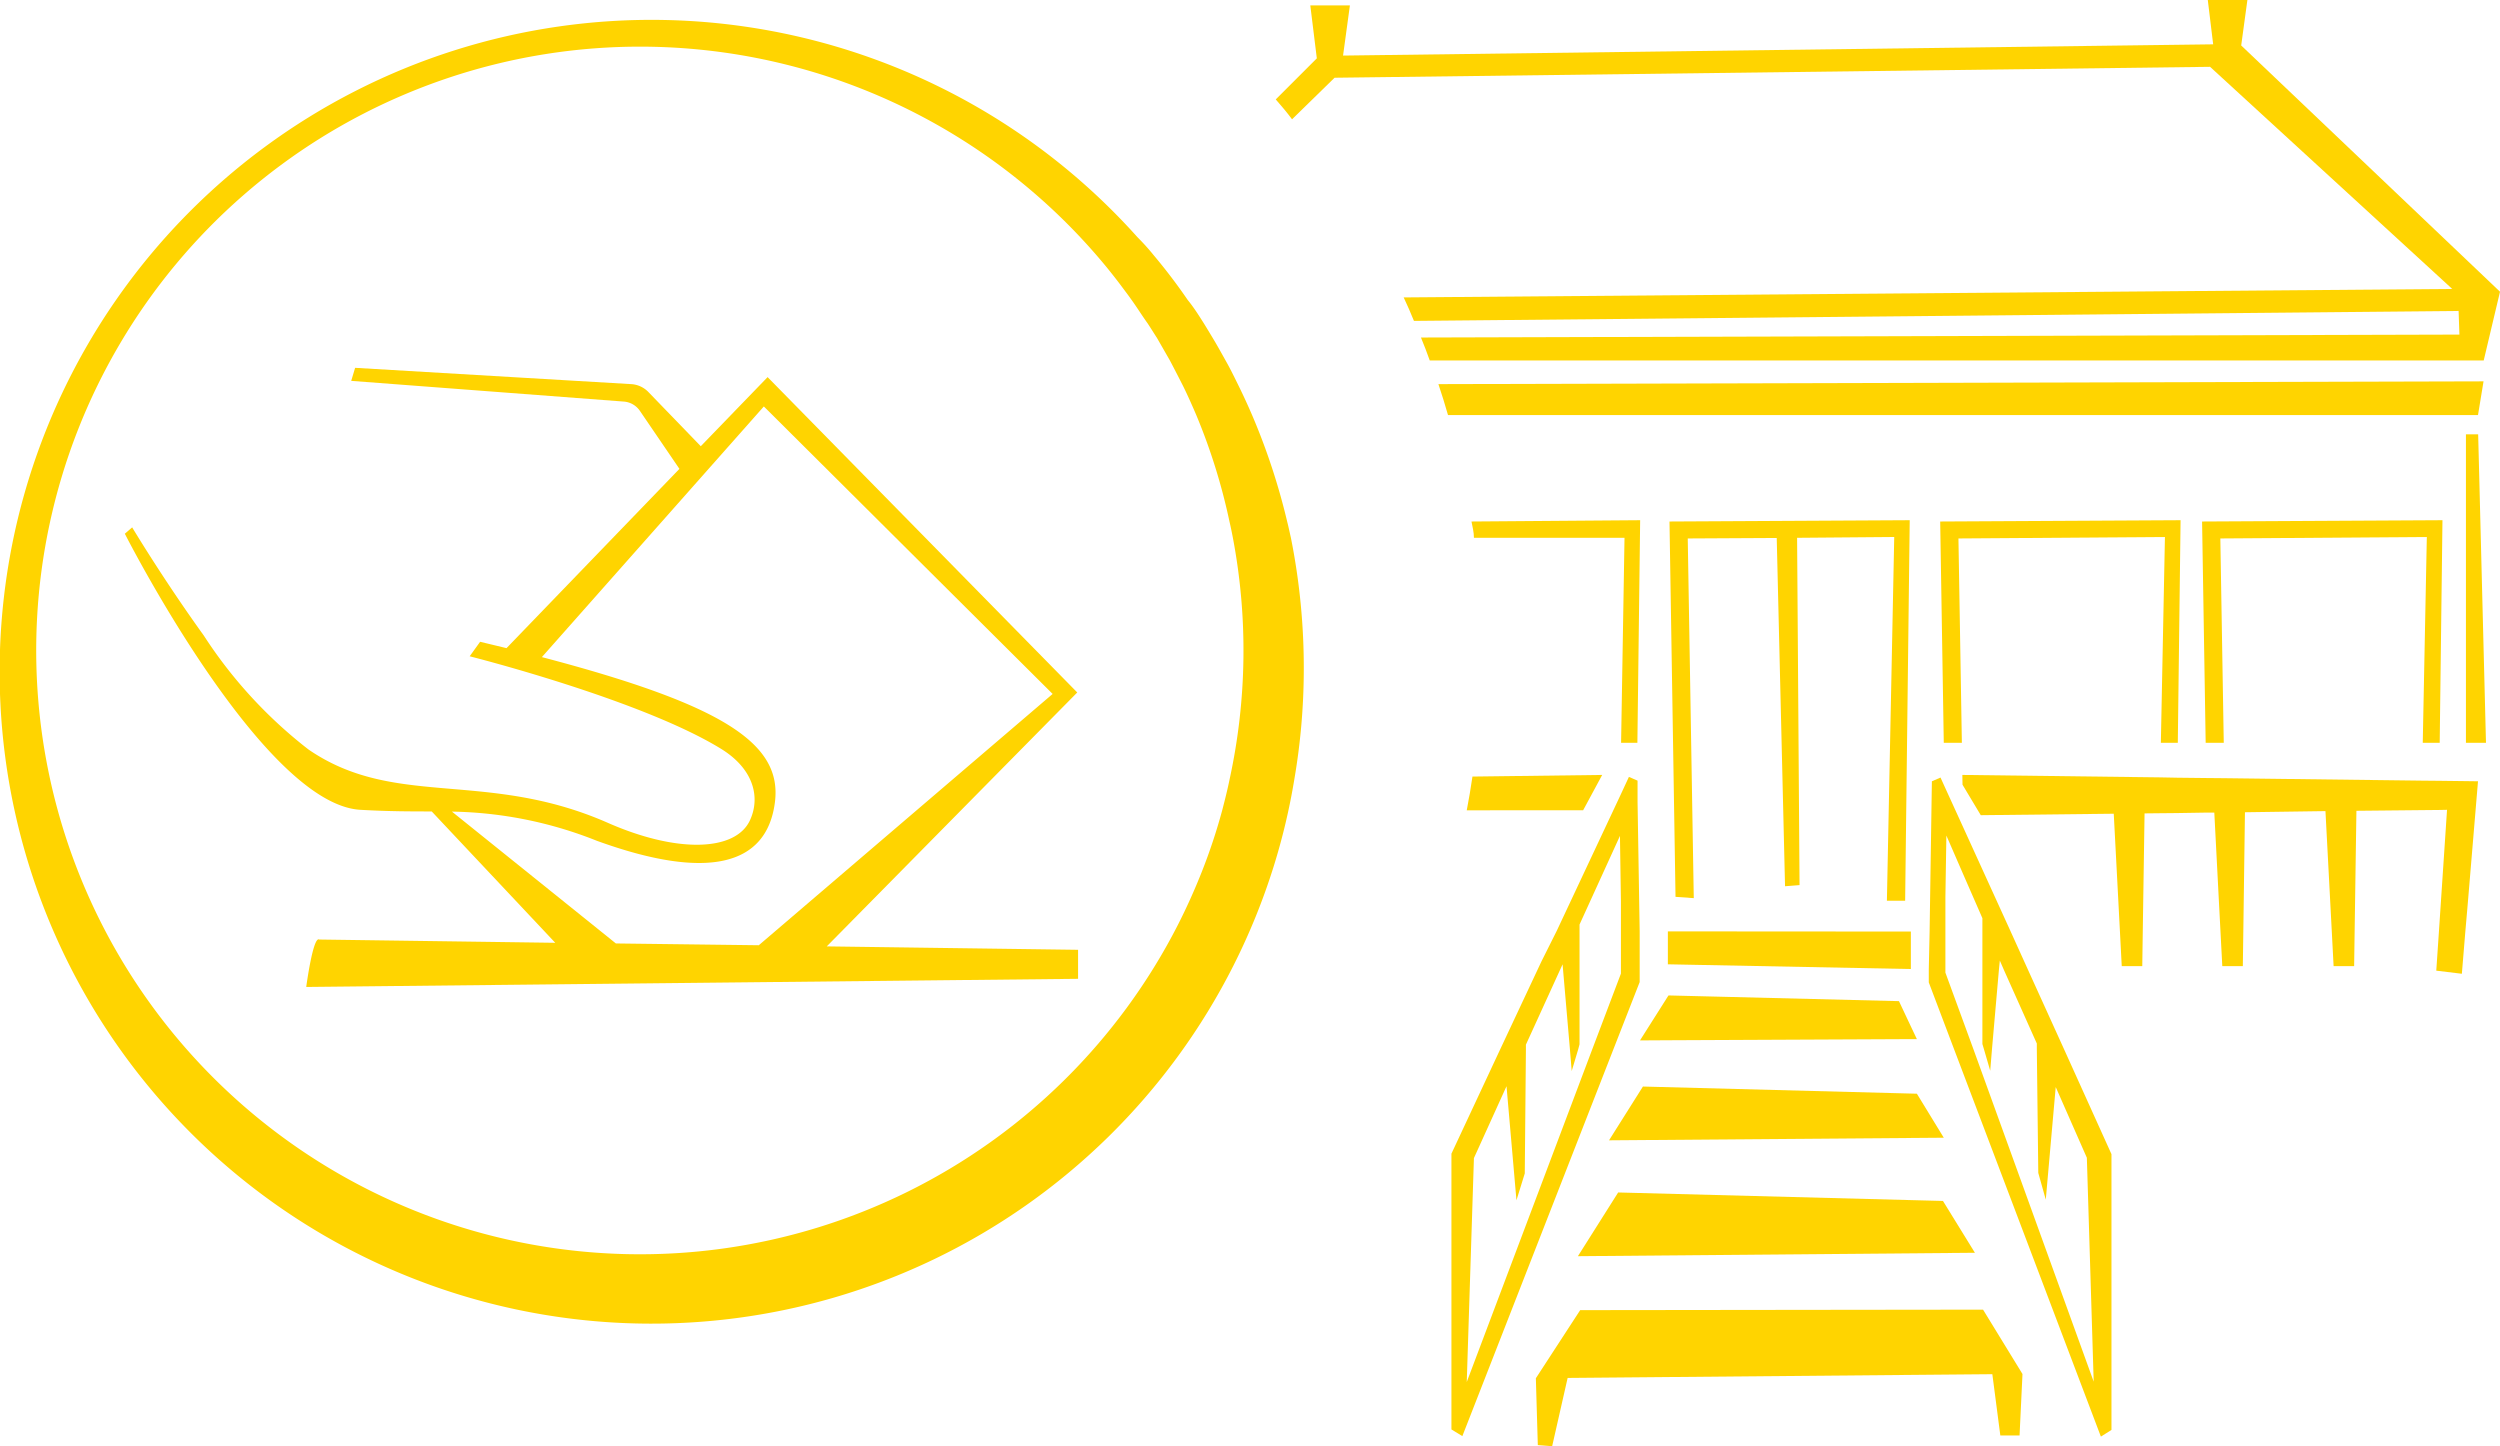
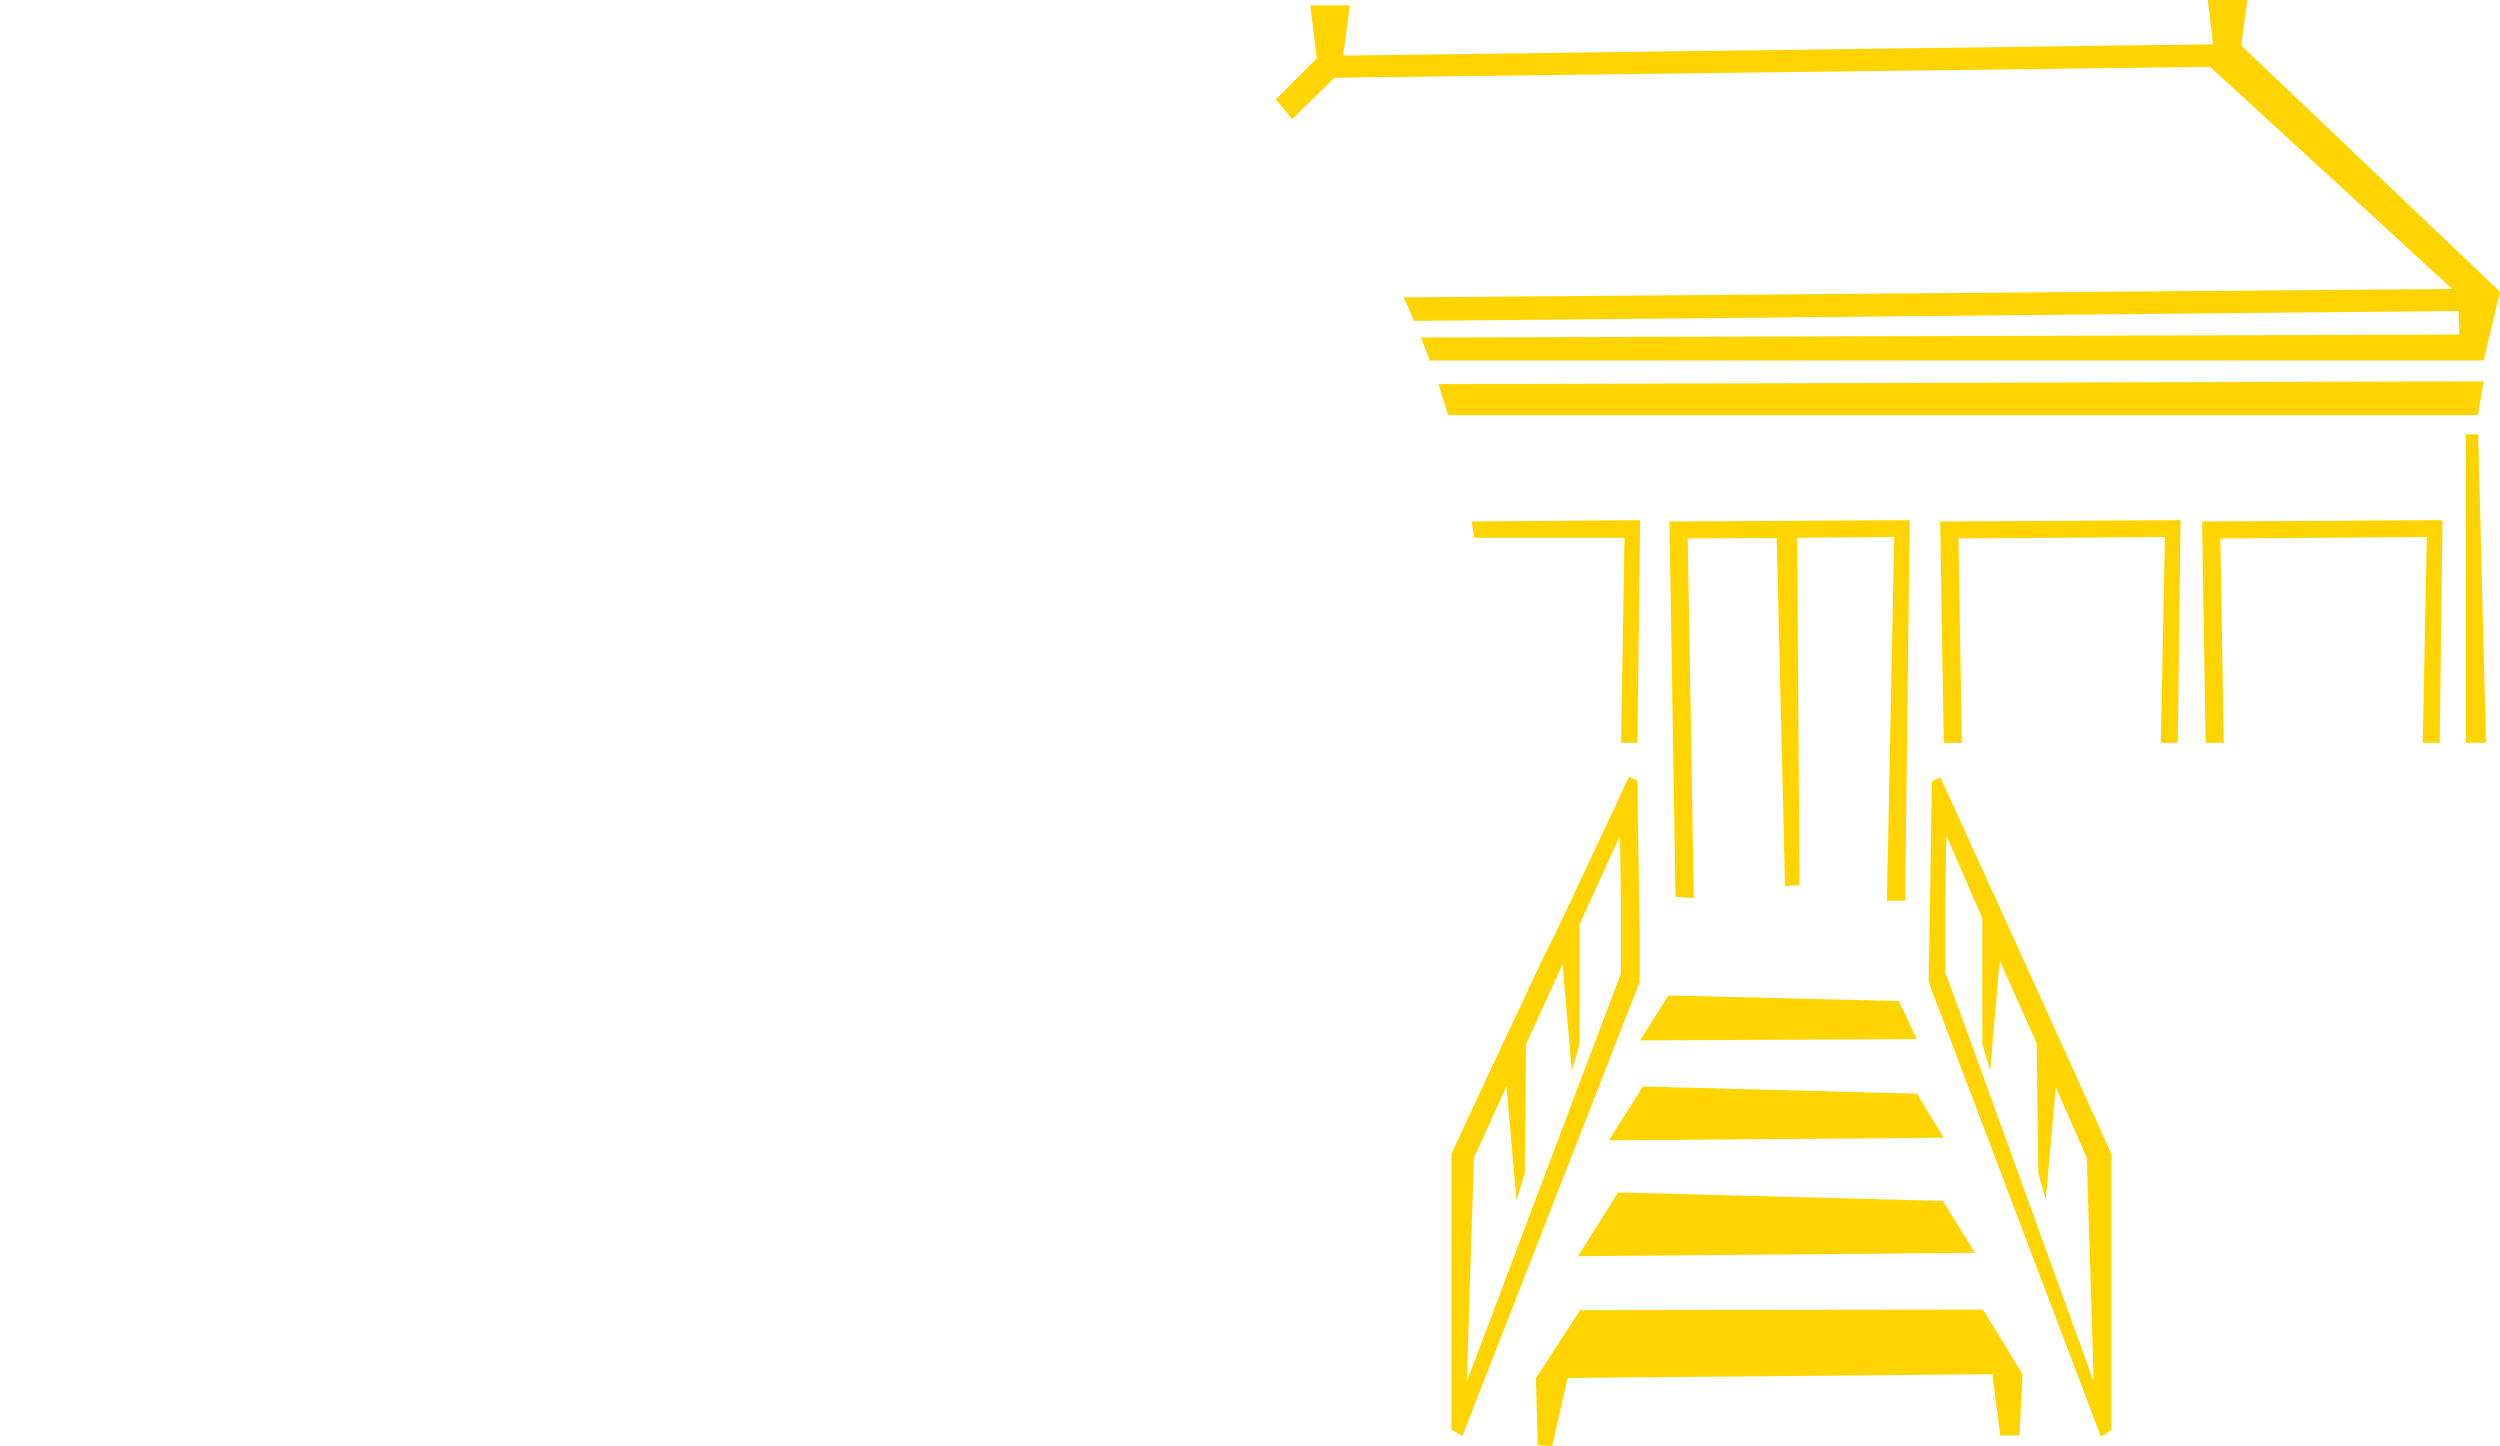
<svg xmlns="http://www.w3.org/2000/svg" viewBox="0 0 153.4 88.74">
  <defs>
    <style>.cls-1{fill:#ffd400;}</style>
  </defs>
  <g id="Layer_2" data-name="Layer 2">
    <g id="Layer_1-2" data-name="Layer 1">
      <path class="cls-1" d="M137.52,2.79,137.9,0h-2.43l.33,2.72-53.39.69L82.83.33H80.4l.4,3.25L78.28,6.1c.35.4.69.8,1,1.22l2.61-2.55,53.72-.67,14.86,13.63-64.34.52q.33.7.63,1.44l64.1-.61.05,1.45-63.72.18q.29.7.54,1.41H152.4l1-4.22Z" />
      <path class="cls-1" d="M152.39,23.4l-.34,2.07H88.85c-.18-.64-.38-1.27-.59-1.9Z" />
      <polygon class="cls-1" points="151.31 26.65 151.31 45.58 152.54 45.58 152.06 26.65 151.31 26.65" />
      <polygon class="cls-1" points="116.9 55.27 117.18 31.92 102.44 32 102.81 55.03 103.93 55.11 103.56 33.04 109.02 33.01 109.53 54.38 110.42 54.31 110.27 33 116.23 32.95 115.78 55.27 116.9 55.27" />
      <polygon class="cls-1" points="133.63 45.58 133.8 31.92 119.05 32 119.27 45.58 120.38 45.58 120.17 33.04 132.84 32.95 132.59 45.58 133.63 45.58" />
      <polygon class="cls-1" points="149.7 45.58 149.87 31.92 135.12 32 135.34 45.58 136.45 45.58 136.24 33.04 148.91 32.95 148.66 45.58 149.7 45.58" />
      <path class="cls-1" d="M100.64,31.92l-.17,13.66h-1L99.68,33,90.44,33c0-.35-.09-.69-.15-1Z" />
-       <polygon class="cls-1" points="102.34 59.17 117.25 59.46 117.25 57.16 102.34 57.15 102.34 59.17" />
      <path class="cls-1" d="M100.61,60.26l0-1.13,0-2-.13-7.94,0-1.29-.53-.23-.51,1.1h0l-3.92,8.35L94.58,59l-2.52,5.37-3,6.42,0,16.92.67.41L99,64.38ZM90,84.8l.44-13.74,2-4.41.61,7L93.56,72l.07-7.61V64.1l2.25-4.93.45,5.21.11,1.34.4-1.34.08-.3,0-5,0-1.91v-.44l2.33-5.11.15-.33.06,4,0,1.88,0,2v.57l-1.78,4.7Z" />
-       <path class="cls-1" d="M98.31,47.55l-1.17,2.17H90c.13-.68.25-1.37.35-2.07Z" />
-       <polygon class="cls-1" points="149.67 47.91 148.6 47.9 136.48 47.75 135.37 47.74 133.6 47.72 132.55 47.7 120.41 47.55 120.42 48.15 121.54 50.02 129.7 49.93 130.08 57.17 130.19 59.28 131.45 59.28 131.48 57.18 131.59 49.91 132.5 49.9 133.57 49.89 135.4 49.86 135.87 49.86 136.14 55.08 136.25 57.18 136.36 59.28 137.62 59.28 137.65 57.18 137.75 49.84 142.69 49.77 143.08 57.18 143.19 59.28 144.45 59.28 144.48 57.18 144.59 49.75 148.57 49.71 149.65 49.7 150.15 49.69 149.65 57.2 149.49 59.56 151.06 59.75 151.27 57.2 151.42 55.47 152.05 47.94 151.31 47.93 149.67 47.91" />
      <path class="cls-1" d="M126.65,64.38l-2.17-4.78-1.1-2.43-2.92-6.41h0l-1.15-2.52h0l-.24-.53-.53.23-.14,9.25-.05,2.31v.78l1.56,4.12,9,23.75.65-.41,0-16.92Zm-5.56,0-1.72-4.7V59.5l0-2.33,0-2.14.06-3.76,1,2.3v0l1.21,2.77v.81l0,2.38,0,4.53.09.3.39,1.34.11-1.34.42-4.81.06-.61.27.62,2,4.47v.33l.09,7.61.46,1.64.61-6.91,1.91,4.34.42,13.74Z" />
      <polygon class="cls-1" points="116.52 61.43 102.38 61.08 102.34 61.14 100.63 63.84 102.34 63.83 117.25 63.76 117.62 63.76 117.25 62.98 116.52 61.43" />
      <polygon class="cls-1" points="100.81 66.67 98.73 69.97 119.27 69.81 117.62 67.11 100.81 66.67" />
      <polygon class="cls-1" points="96.82 77.08 121.18 76.87 119.22 73.69 99.29 73.17 96.82 77.08" />
      <polygon class="cls-1" points="96.96 80.39 94.24 84.57 94.36 88.67 95.24 88.74 96.19 84.55 122.25 84.32 122.74 88.08 123.92 88.08 124.1 84.31 121.68 80.36 96.96 80.39" />
-       <path class="cls-1" d="M79.21,33c-.08-.35-.15-.69-.23-1a40.29,40.29,0,0,0-2.13-6.48c-.27-.63-.56-1.26-.86-1.87s-.49-1-.76-1.48-.51-.92-.78-1.37-.38-.63-.57-.94c-.31-.49-.63-1-1-1.45-.65-.95-1.35-1.87-2.09-2.75q-.46-.57-1-1.11a40,40,0,1,0,8.37,38.59,39.23,39.23,0,0,0,1.26-5.32A40.14,40.14,0,0,0,80,41.15,40.65,40.65,0,0,0,79.21,33ZM75,49.7a35.23,35.23,0,0,1-1.26,3.8h0c-.44,1.11-.93,2.2-1.47,3.26a37.05,37.05,0,1,1-4.34-40.33c.3.37.6.75.89,1.14s.4.53.59.8c.34.47.67,1,1,1.46.2.3.39.61.59.92l.78,1.36c.26.49.52,1,.77,1.49s.58,1.23.85,1.86A36.7,36.7,0,0,1,75.44,32c.08.34.15.69.21,1a37.1,37.1,0,0,1-.2,14.81C75.32,48.45,75.16,49.08,75,49.7Z" />
-       <path class="cls-1" d="M50.73,58.07,66.1,42.49l-19-19.35L43,27.38l-3.21-3.32a1.59,1.59,0,0,0-1.06-.49l-16.94-1-.24.8,16.72,1.27a1.31,1.31,0,0,1,1,.58l2.42,3.55-10.61,11-1.62-.39-.64.89s10.55,2.66,15.46,5.7c2,1.25,2.39,3,1.72,4.4-.91,1.87-4.47,2-8.77.09-7.46-3.25-13-.83-18.3-4.47a28.27,28.27,0,0,1-6.43-7C10,35.52,8.11,32.36,8.11,32.36l-.45.39s8.42,16.59,14.45,16.94c1.74.1,3.12.1,4.38.1l7.58,8.06-14.48-.2c-.38-.24-.8,2.91-.8,2.91l47.36-.5,0-1.78Zm-23-8.27a25,25,0,0,1,8.89,1.79c6.72,2.44,10.43,1.58,10.93-2.37.45-3.57-3.08-5.95-14.3-8.9L46.87,24.94,64.59,42.58,46.56,58l-8.77-.11Z" />
    </g>
  </g>
</svg>